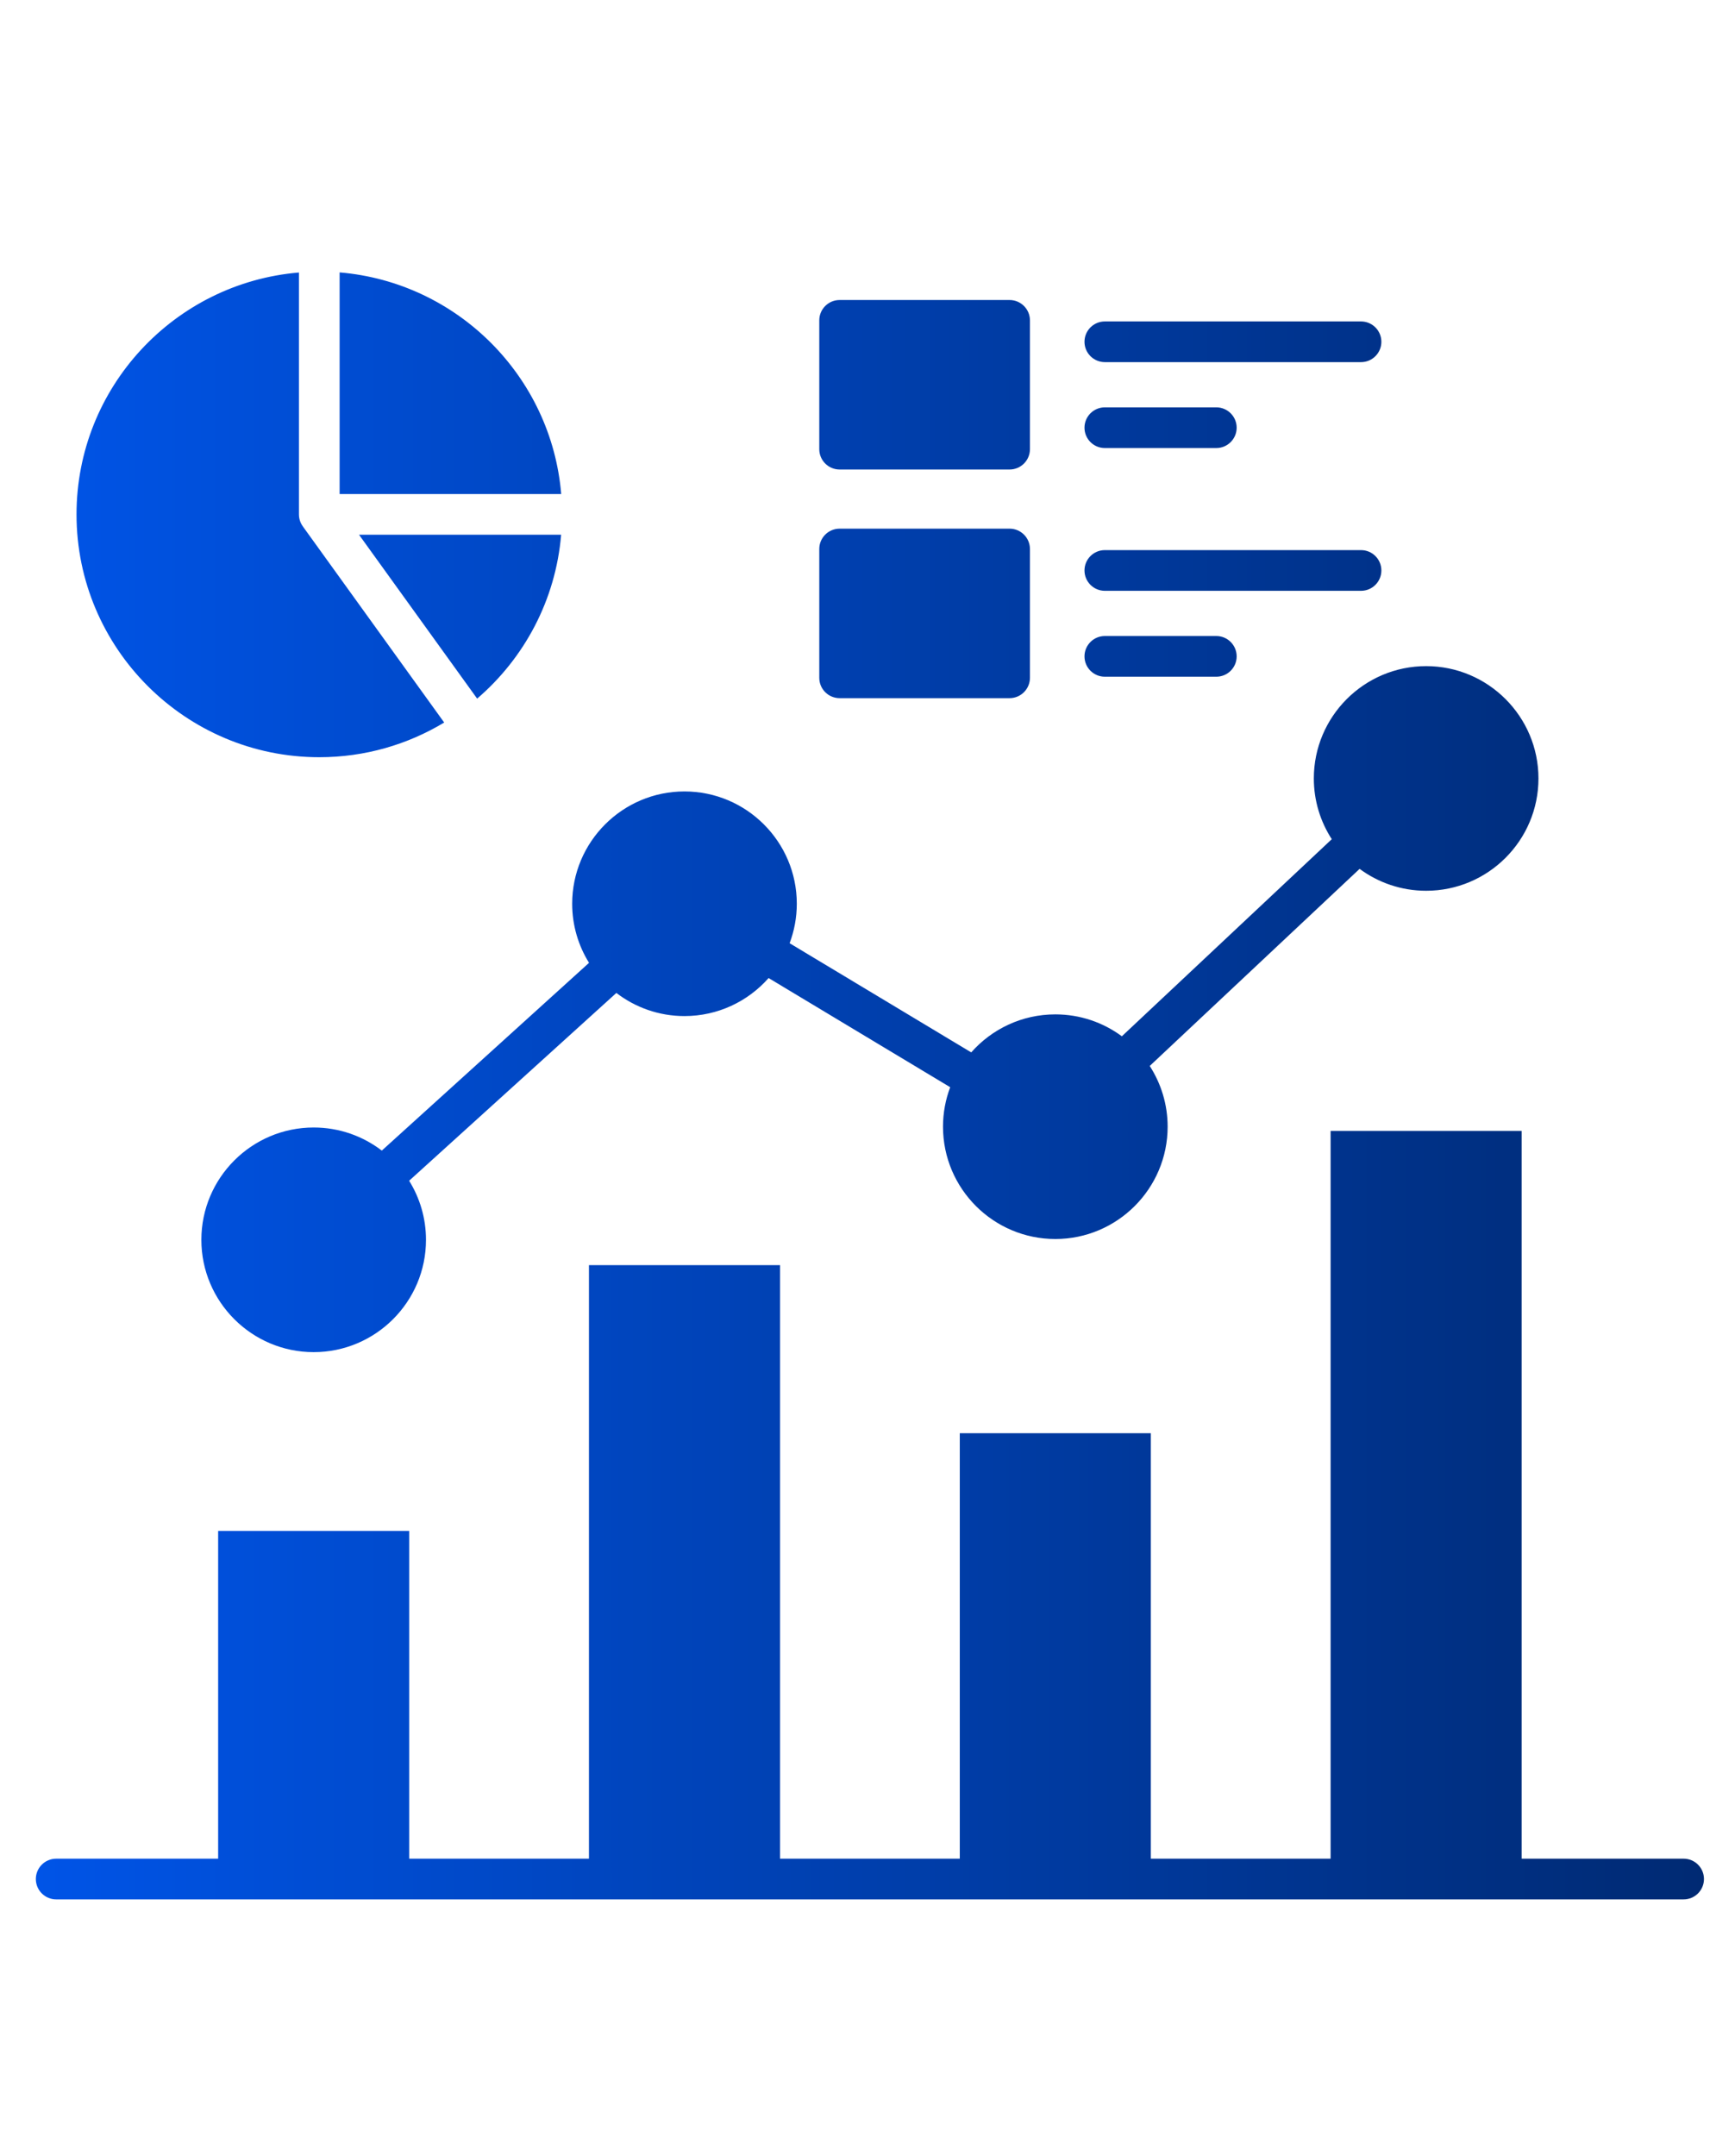
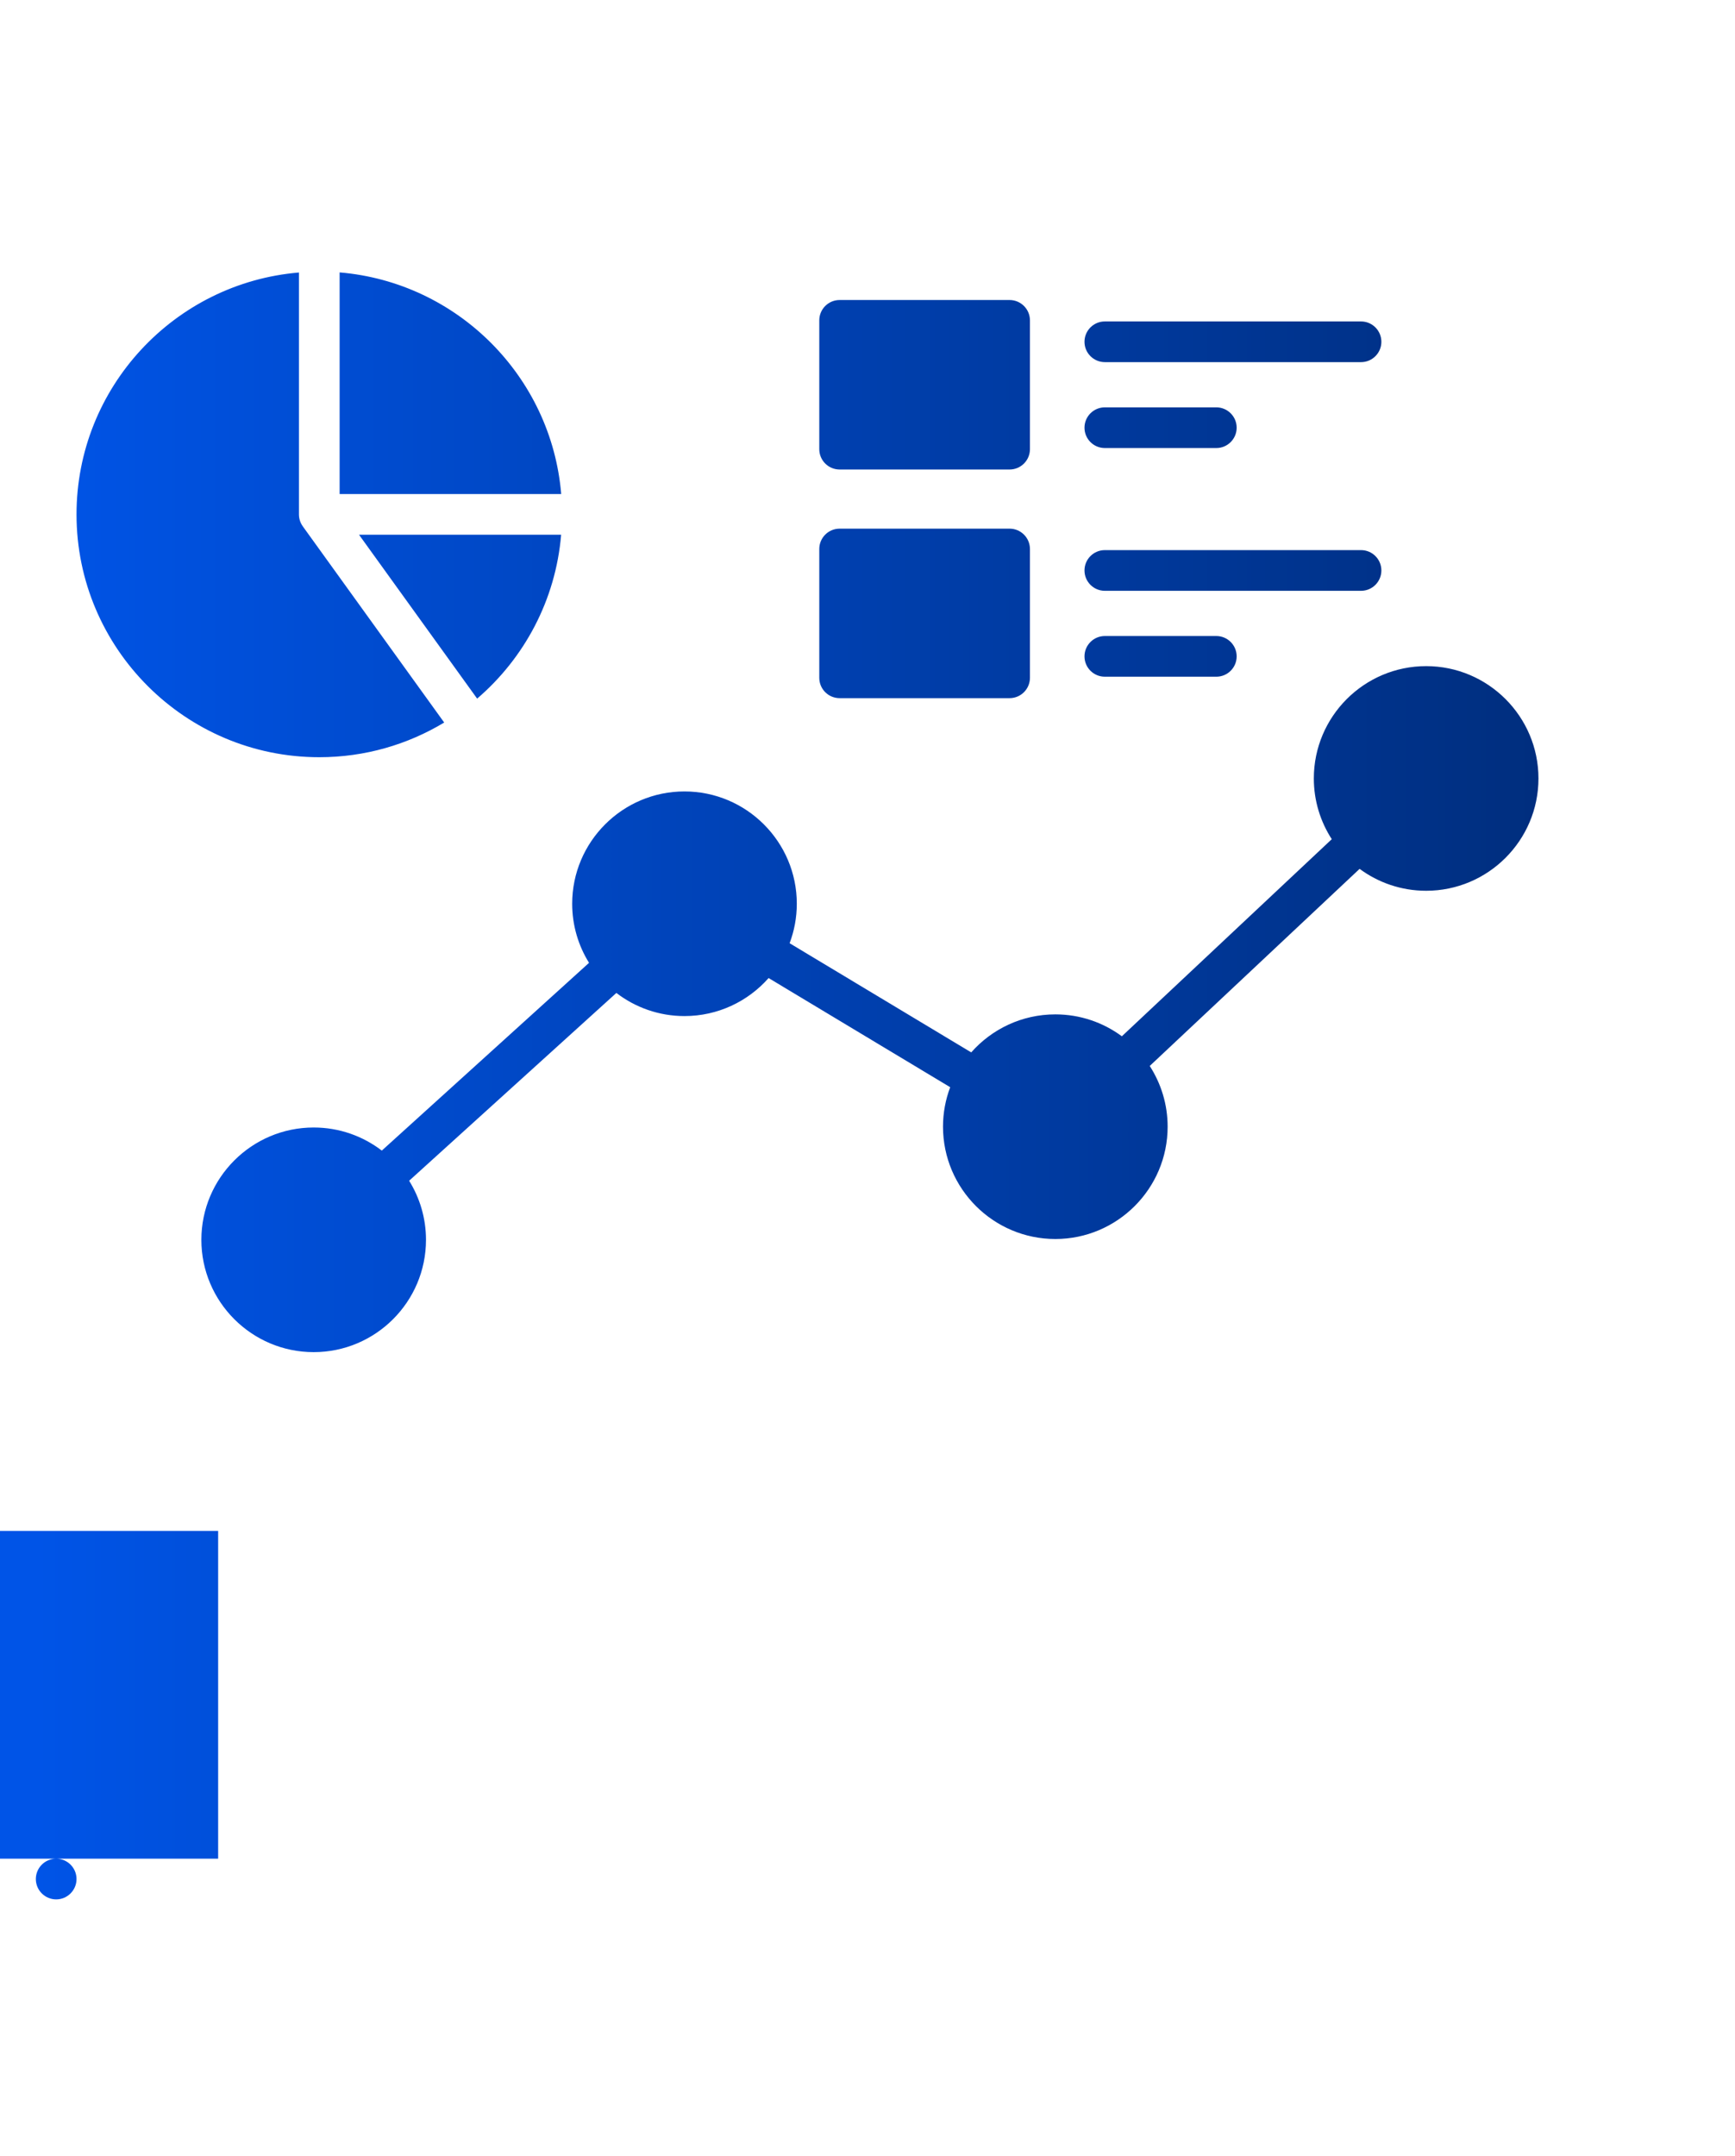
<svg xmlns="http://www.w3.org/2000/svg" id="Layer_1" x="0px" y="0px" width="484.14px" height="601.445px" viewBox="0 0 484.14 601.445" xml:space="preserve">
  <linearGradient id="SVGID_1_" gradientUnits="userSpaceOnUse" x1="10" y1="302.951" x2="475.483" y2="302.951">
    <stop offset="0" style="stop-color:#0054E7" />
    <stop offset="1" style="stop-color:#002A73" />
  </linearGradient>
-   <path fill="url(#SVGID_1_)" d="M60.871,518.549c-15.062,0-30.133,0-45.195,0c-3.132,0-5.676,2.546-5.676,5.677  c0,3.132,2.544,5.677,5.676,5.677h454.129c3.132,0,5.677-2.545,5.677-5.677c0-3.131-2.545-5.677-5.677-5.677  c-15.063,0-30.134,0-45.195,0V315.516h-53.313v203.033c-16.718,0-33.445,0-50.163,0V399.842h-53.313v118.707  c-16.718,0-33.444,0-50.162,0V352.952h-53.313v165.597c-16.717,0-33.444,0-50.162,0V427.1H60.871V518.549z M234.292,194.774h47.429  c3.131,0,5.677-2.545,5.677-5.677v-35.933c0-3.131-2.546-5.676-5.677-5.676h-47.429c-3.141,0-5.677,2.545-5.677,5.676v35.933  C228.615,192.238,231.152,194.774,234.292,194.774z M302.619,183.118c0-3.131,2.546-5.677,5.677-5.677h31.108  c3.132,0,5.677,2.545,5.677,5.677c0,3.141-2.545,5.676-5.677,5.676h-31.108C305.165,188.794,302.619,186.259,302.619,183.118z   M302.619,159.153c0-3.141,2.546-5.677,5.677-5.677h71.488c3.141,0,5.677,2.536,5.677,5.677c0,3.131-2.536,5.676-5.677,5.676  h-71.488C305.165,164.829,302.619,162.284,302.619,159.153z M234.292,130.988h47.429c3.131,0,5.677-2.545,5.677-5.677V89.377  c0-3.131-2.546-5.676-5.677-5.676h-47.429c-3.141,0-5.677,2.545-5.677,5.676v35.934  C228.615,128.442,231.152,130.988,234.292,130.988z M302.619,119.322c0-3.132,2.546-5.677,5.677-5.677h31.108  c3.132,0,5.677,2.545,5.677,5.677c0,3.131-2.545,5.676-5.677,5.676h-31.108C305.165,124.999,302.619,122.463,302.619,119.322z   M302.619,95.357c0-3.142,2.546-5.677,5.677-5.677h71.488c3.141,0,5.677,2.545,5.677,5.677c0,3.131-2.536,5.676-5.677,5.676h-71.488  C305.165,101.024,302.619,98.489,302.619,95.357z M83.417,76.028v67.485c0,1.23,0.397,2.384,1.079,3.321h-0.01l39.462,54.741  c-10.189,6.14-22.11,9.679-34.854,9.679c-37.352,0-67.741-30.389-67.741-67.741C21.353,108.073,48.715,78.923,83.417,76.028z   M94.771,76v61.828h61.828C153.864,104.998,127.61,78.744,94.771,76z M133.145,194.906c13.141-11.277,21.911-27.484,23.435-45.725  h-56.397L133.145,194.906z M164.366,268.617c-2.98-4.788-4.703-10.436-4.703-16.481c0-17.275,14.059-31.335,31.335-31.335  c17.286,0,31.344,14.06,31.344,31.335c0,3.87-0.719,7.588-2.006,11.013l50.674,30.455c5.743-6.5,14.134-10.605,23.473-10.605  c6.944,0,13.368,2.271,18.563,6.111l58.573-54.987c-3.16-4.891-5.005-10.7-5.005-16.945c0-17.285,14.059-31.335,31.344-31.335  c17.276,0,31.336,14.06,31.336,31.335c0,17.285-14.06,31.335-31.336,31.335c-6.953,0-13.368-2.271-18.571-6.112l-58.564,54.988  c3.15,4.891,4.996,10.699,4.996,16.943c0,17.276-14.06,31.336-31.335,31.336c-17.285,0-31.345-14.06-31.345-31.336  c0-3.869,0.71-7.587,2.006-11.012l-50.673-30.455c-5.743,6.5-14.135,10.606-23.473,10.606c-7.143,0-13.728-2.403-19.007-6.453  l-57.826,52.395c2.971,4.787,4.702,10.437,4.702,16.482c0,17.285-14.059,31.334-31.344,31.334  c-17.275,0-31.335-14.059-31.335-31.334c0-17.276,14.06-31.336,31.335-31.336c7.153,0,13.738,2.404,19.017,6.443L164.366,268.617z" />
+   <path fill="url(#SVGID_1_)" d="M60.871,518.549c-15.062,0-30.133,0-45.195,0c-3.132,0-5.676,2.546-5.676,5.677  c0,3.132,2.544,5.677,5.676,5.677c3.132,0,5.677-2.545,5.677-5.677c0-3.131-2.545-5.677-5.677-5.677  c-15.063,0-30.134,0-45.195,0V315.516h-53.313v203.033c-16.718,0-33.445,0-50.163,0V399.842h-53.313v118.707  c-16.718,0-33.444,0-50.162,0V352.952h-53.313v165.597c-16.717,0-33.444,0-50.162,0V427.1H60.871V518.549z M234.292,194.774h47.429  c3.131,0,5.677-2.545,5.677-5.677v-35.933c0-3.131-2.546-5.676-5.677-5.676h-47.429c-3.141,0-5.677,2.545-5.677,5.676v35.933  C228.615,192.238,231.152,194.774,234.292,194.774z M302.619,183.118c0-3.131,2.546-5.677,5.677-5.677h31.108  c3.132,0,5.677,2.545,5.677,5.677c0,3.141-2.545,5.676-5.677,5.676h-31.108C305.165,188.794,302.619,186.259,302.619,183.118z   M302.619,159.153c0-3.141,2.546-5.677,5.677-5.677h71.488c3.141,0,5.677,2.536,5.677,5.677c0,3.131-2.536,5.676-5.677,5.676  h-71.488C305.165,164.829,302.619,162.284,302.619,159.153z M234.292,130.988h47.429c3.131,0,5.677-2.545,5.677-5.677V89.377  c0-3.131-2.546-5.676-5.677-5.676h-47.429c-3.141,0-5.677,2.545-5.677,5.676v35.934  C228.615,128.442,231.152,130.988,234.292,130.988z M302.619,119.322c0-3.132,2.546-5.677,5.677-5.677h31.108  c3.132,0,5.677,2.545,5.677,5.677c0,3.131-2.545,5.676-5.677,5.676h-31.108C305.165,124.999,302.619,122.463,302.619,119.322z   M302.619,95.357c0-3.142,2.546-5.677,5.677-5.677h71.488c3.141,0,5.677,2.545,5.677,5.677c0,3.131-2.536,5.676-5.677,5.676h-71.488  C305.165,101.024,302.619,98.489,302.619,95.357z M83.417,76.028v67.485c0,1.23,0.397,2.384,1.079,3.321h-0.01l39.462,54.741  c-10.189,6.14-22.11,9.679-34.854,9.679c-37.352,0-67.741-30.389-67.741-67.741C21.353,108.073,48.715,78.923,83.417,76.028z   M94.771,76v61.828h61.828C153.864,104.998,127.61,78.744,94.771,76z M133.145,194.906c13.141-11.277,21.911-27.484,23.435-45.725  h-56.397L133.145,194.906z M164.366,268.617c-2.98-4.788-4.703-10.436-4.703-16.481c0-17.275,14.059-31.335,31.335-31.335  c17.286,0,31.344,14.06,31.344,31.335c0,3.87-0.719,7.588-2.006,11.013l50.674,30.455c5.743-6.5,14.134-10.605,23.473-10.605  c6.944,0,13.368,2.271,18.563,6.111l58.573-54.987c-3.16-4.891-5.005-10.7-5.005-16.945c0-17.285,14.059-31.335,31.344-31.335  c17.276,0,31.336,14.06,31.336,31.335c0,17.285-14.06,31.335-31.336,31.335c-6.953,0-13.368-2.271-18.571-6.112l-58.564,54.988  c3.15,4.891,4.996,10.699,4.996,16.943c0,17.276-14.06,31.336-31.335,31.336c-17.285,0-31.345-14.06-31.345-31.336  c0-3.869,0.71-7.587,2.006-11.012l-50.673-30.455c-5.743,6.5-14.135,10.606-23.473,10.606c-7.143,0-13.728-2.403-19.007-6.453  l-57.826,52.395c2.971,4.787,4.702,10.437,4.702,16.482c0,17.285-14.059,31.334-31.344,31.334  c-17.275,0-31.335-14.059-31.335-31.334c0-17.276,14.06-31.336,31.335-31.336c7.153,0,13.738,2.404,19.017,6.443L164.366,268.617z" />
</svg>